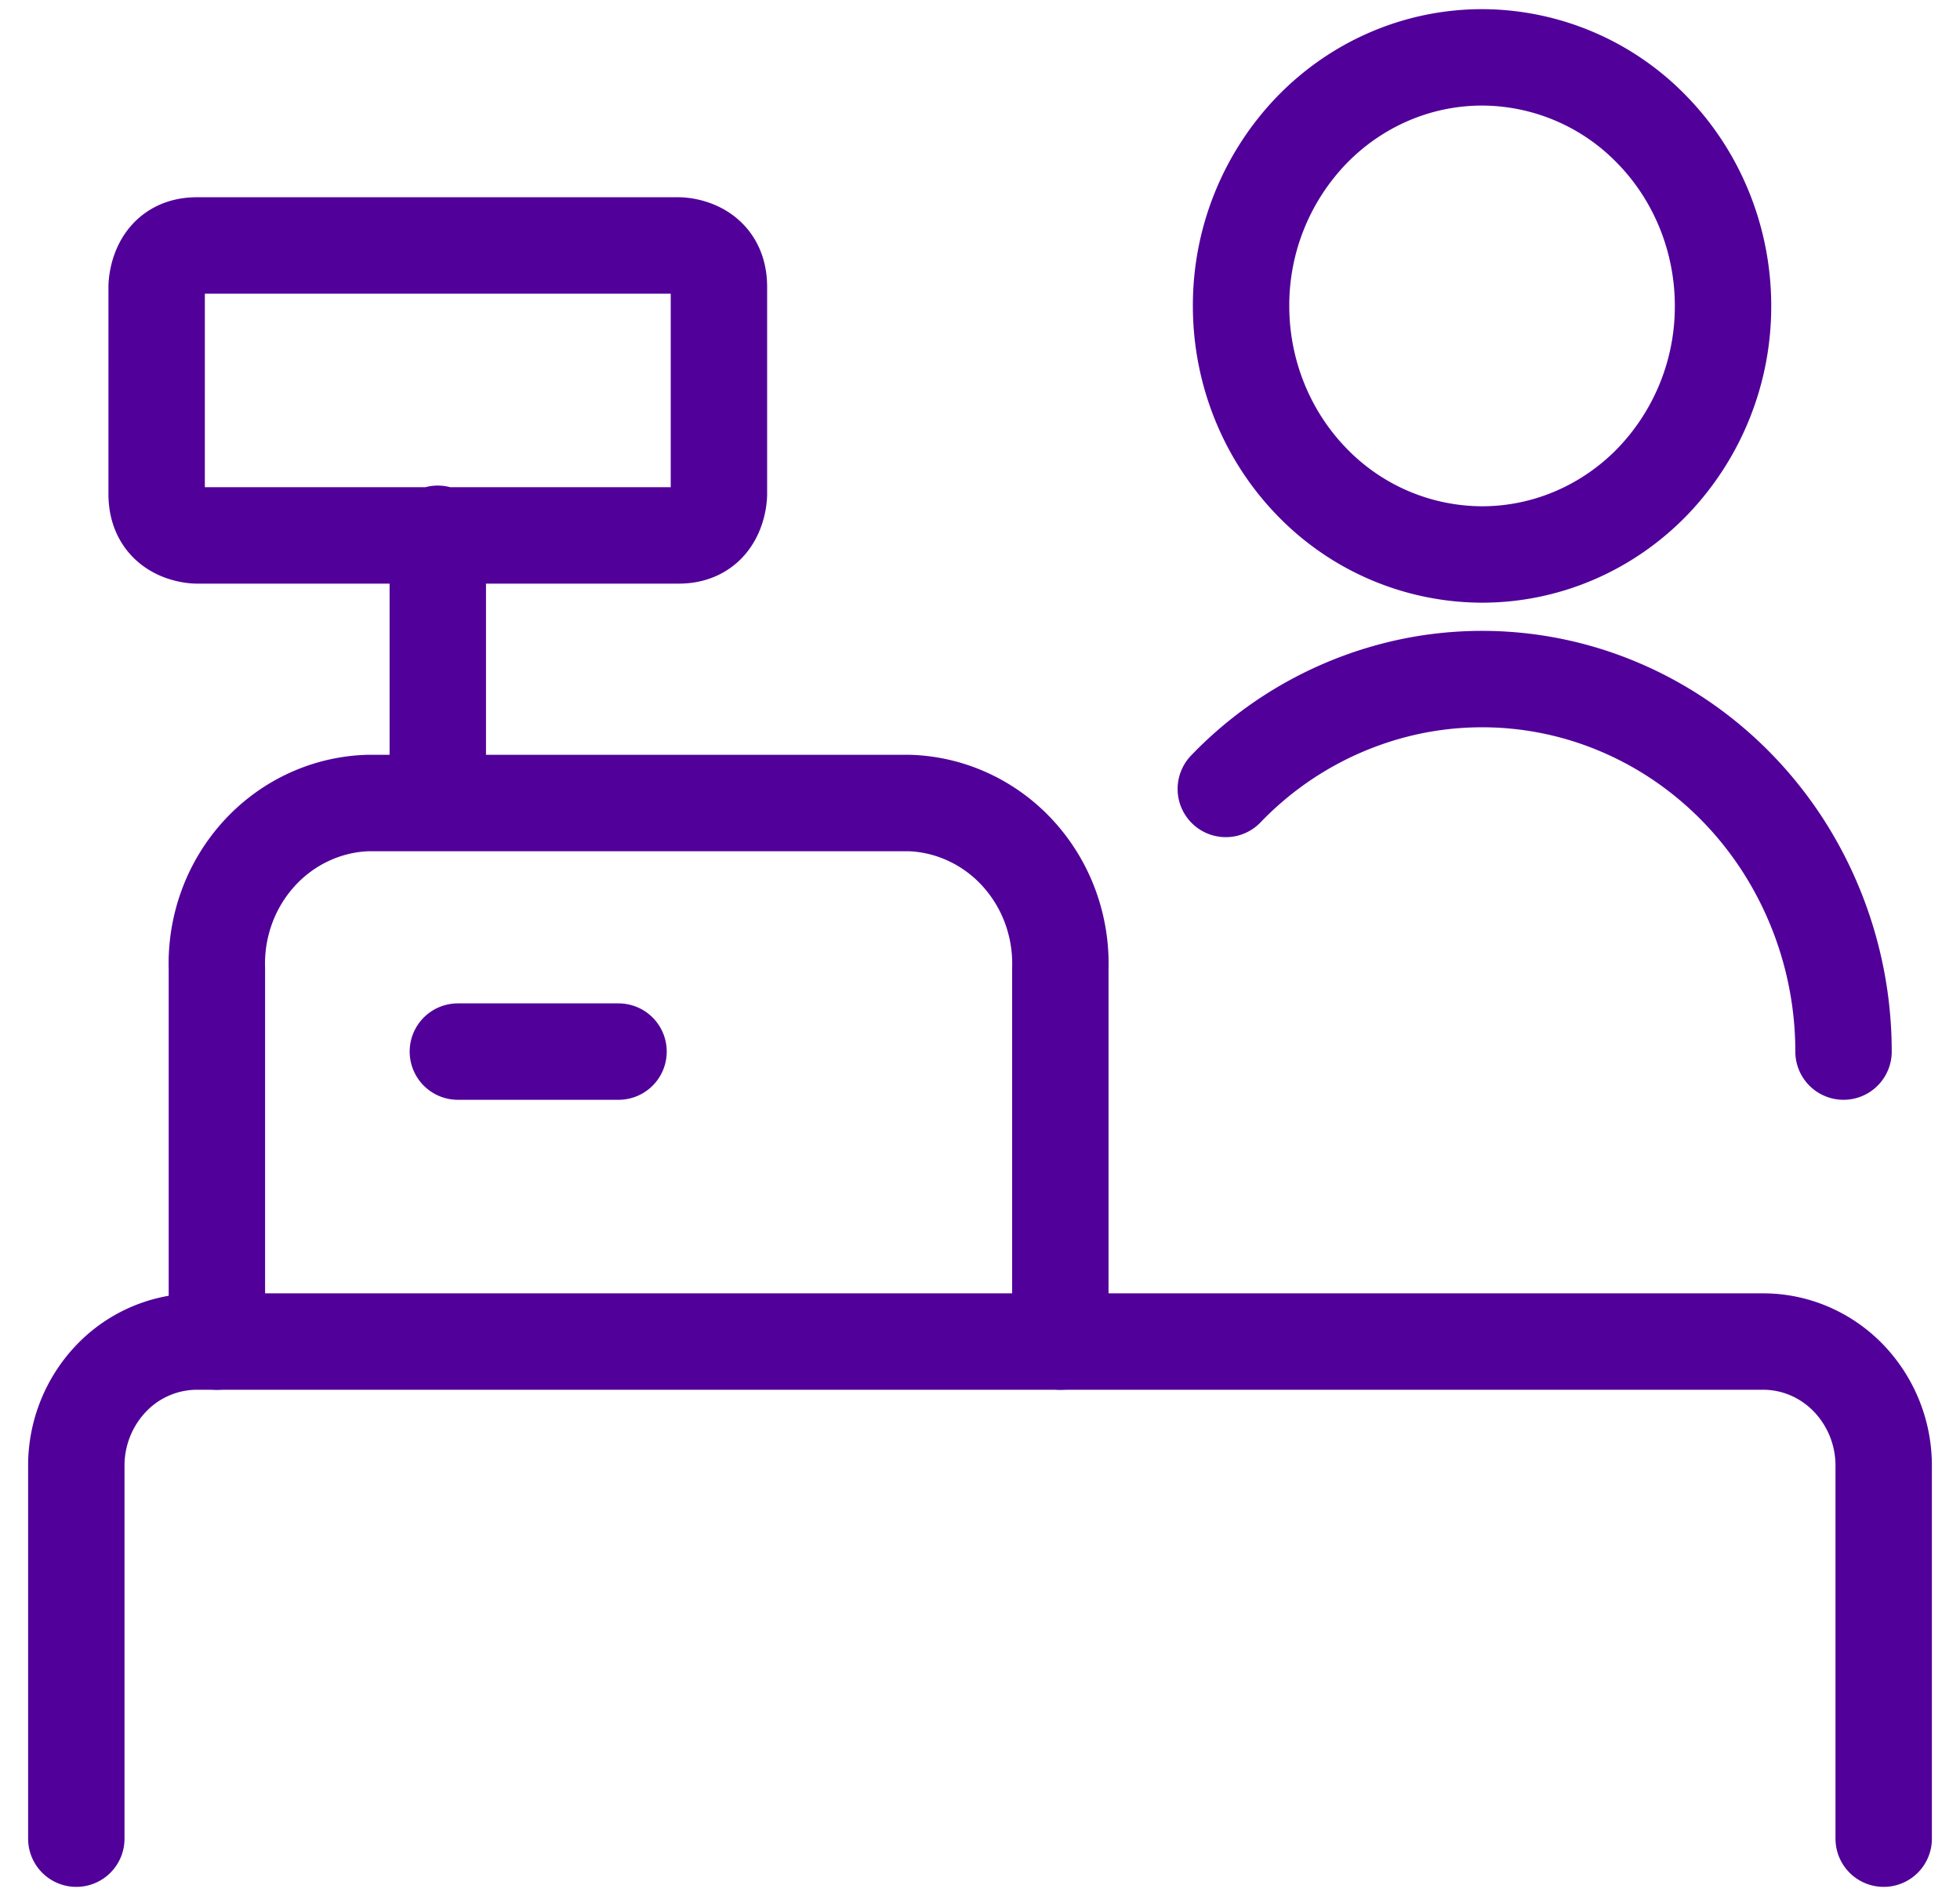
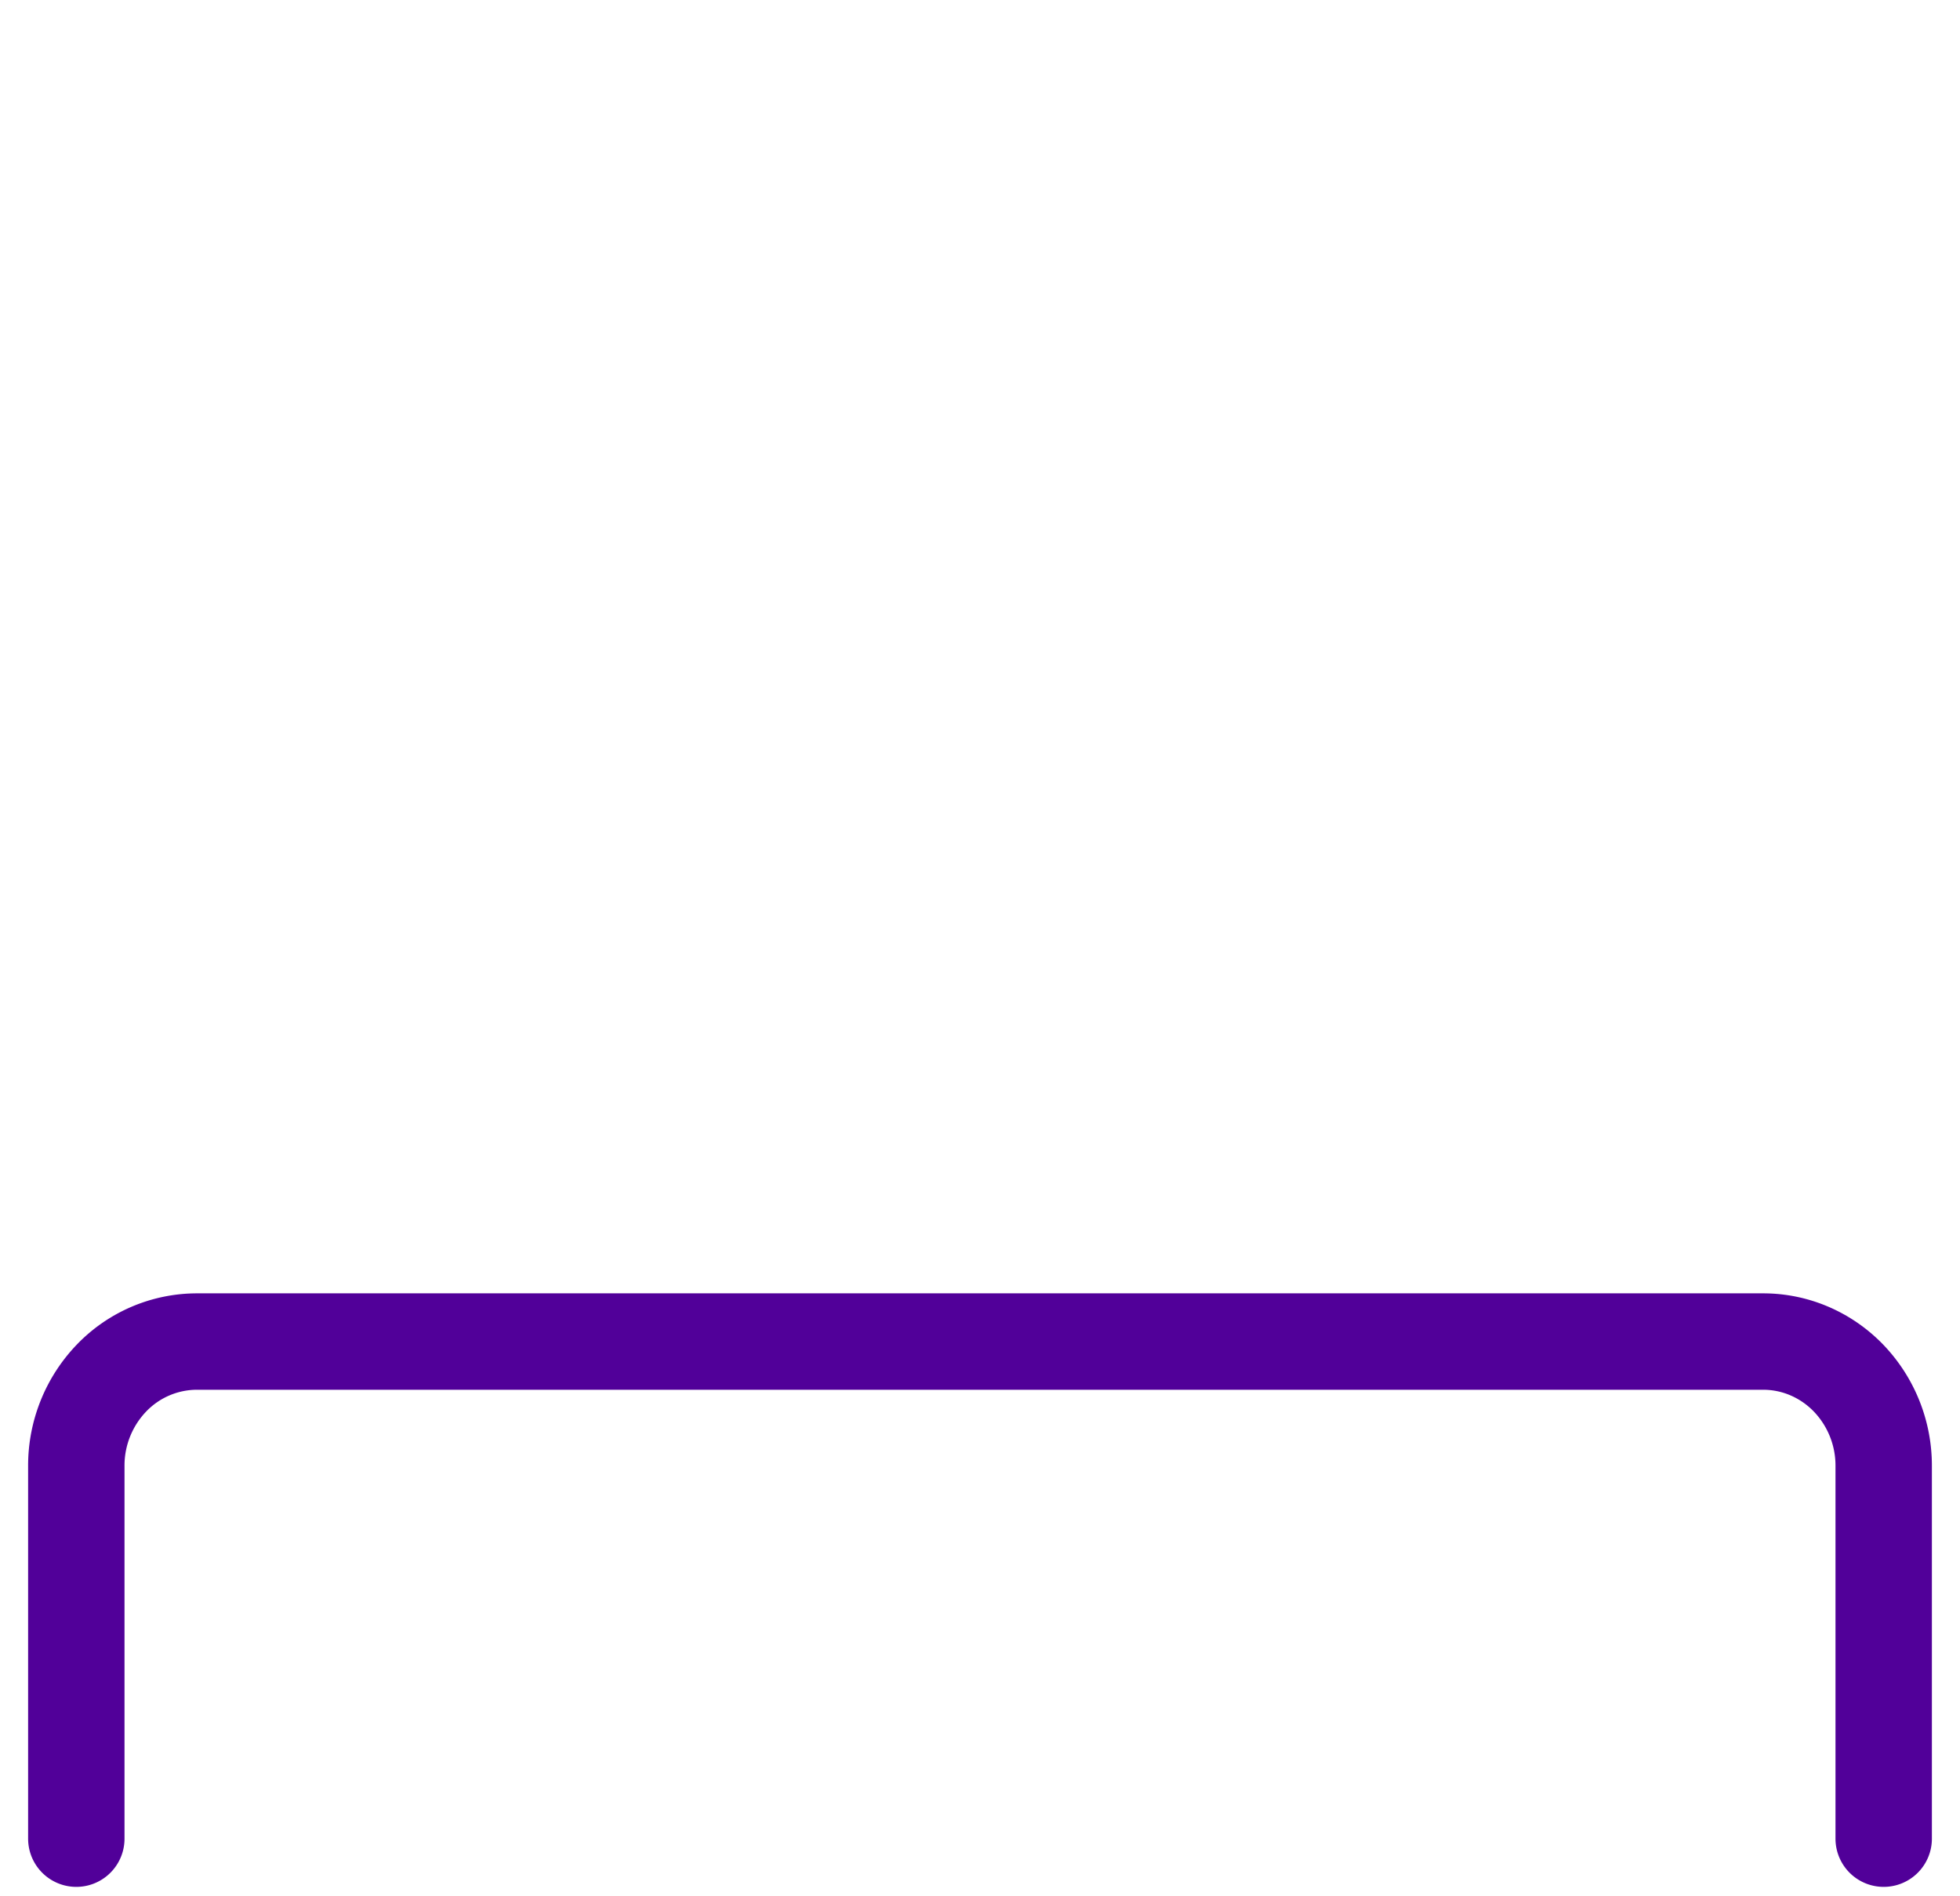
<svg xmlns="http://www.w3.org/2000/svg" width="61" height="59" viewBox="0 0 61 59" fill="none">
  <path d="M2.375 57.215V45.613a3.93 3.93 0 0 1 1.098-2.734 3.693 3.693 0 0 1 2.652-1.133h48.75c.995 0 1.948.407 2.652 1.133a3.93 3.93 0 0 1 1.098 2.734v11.602" stroke="#510099" stroke-width="3" stroke-linecap="round" stroke-linejoin="round" />
-   <path d="M6.75 41.746V30.144a5.142 5.142 0 0 1 .311-1.926 5.028 5.028 0 0 1 1.003-1.656c.436-.479.96-.864 1.541-1.134a4.729 4.729 0 0 1 1.845-.44H28.3c.637.02 1.264.17 1.845.44s1.105.655 1.541 1.134a5.028 5.028 0 0 1 1.003 1.656A5.14 5.14 0 0 1 33 30.145v11.601M13.625 24.988V16.61M14.25 32.723h5M38.625 9.52c0 2.05.79 4.018 2.197 5.469a7.387 7.387 0 0 0 5.303 2.265c1.99 0 3.897-.815 5.303-2.265a7.859 7.859 0 0 0 2.197-5.47c0-2.05-.79-4.018-2.197-5.468a7.387 7.387 0 0 0-5.303-2.266c-1.99 0-3.897.815-5.303 2.266a7.859 7.859 0 0 0-2.197 5.469ZM57.375 32.723a11.861 11.861 0 0 0-1.904-6.448c-1.24-1.908-3-3.393-5.058-4.268a10.933 10.933 0 0 0-6.506-.648 11.15 11.15 0 0 0-5.757 3.191M6.125 7.638h15s1.25 0 1.25 1.289v6.445s0 1.289-1.25 1.289h-15s-1.25 0-1.25-1.29V8.928s0-1.29 1.25-1.29Z" stroke="#510099" stroke-width="3" stroke-linecap="round" stroke-linejoin="round" />
</svg>